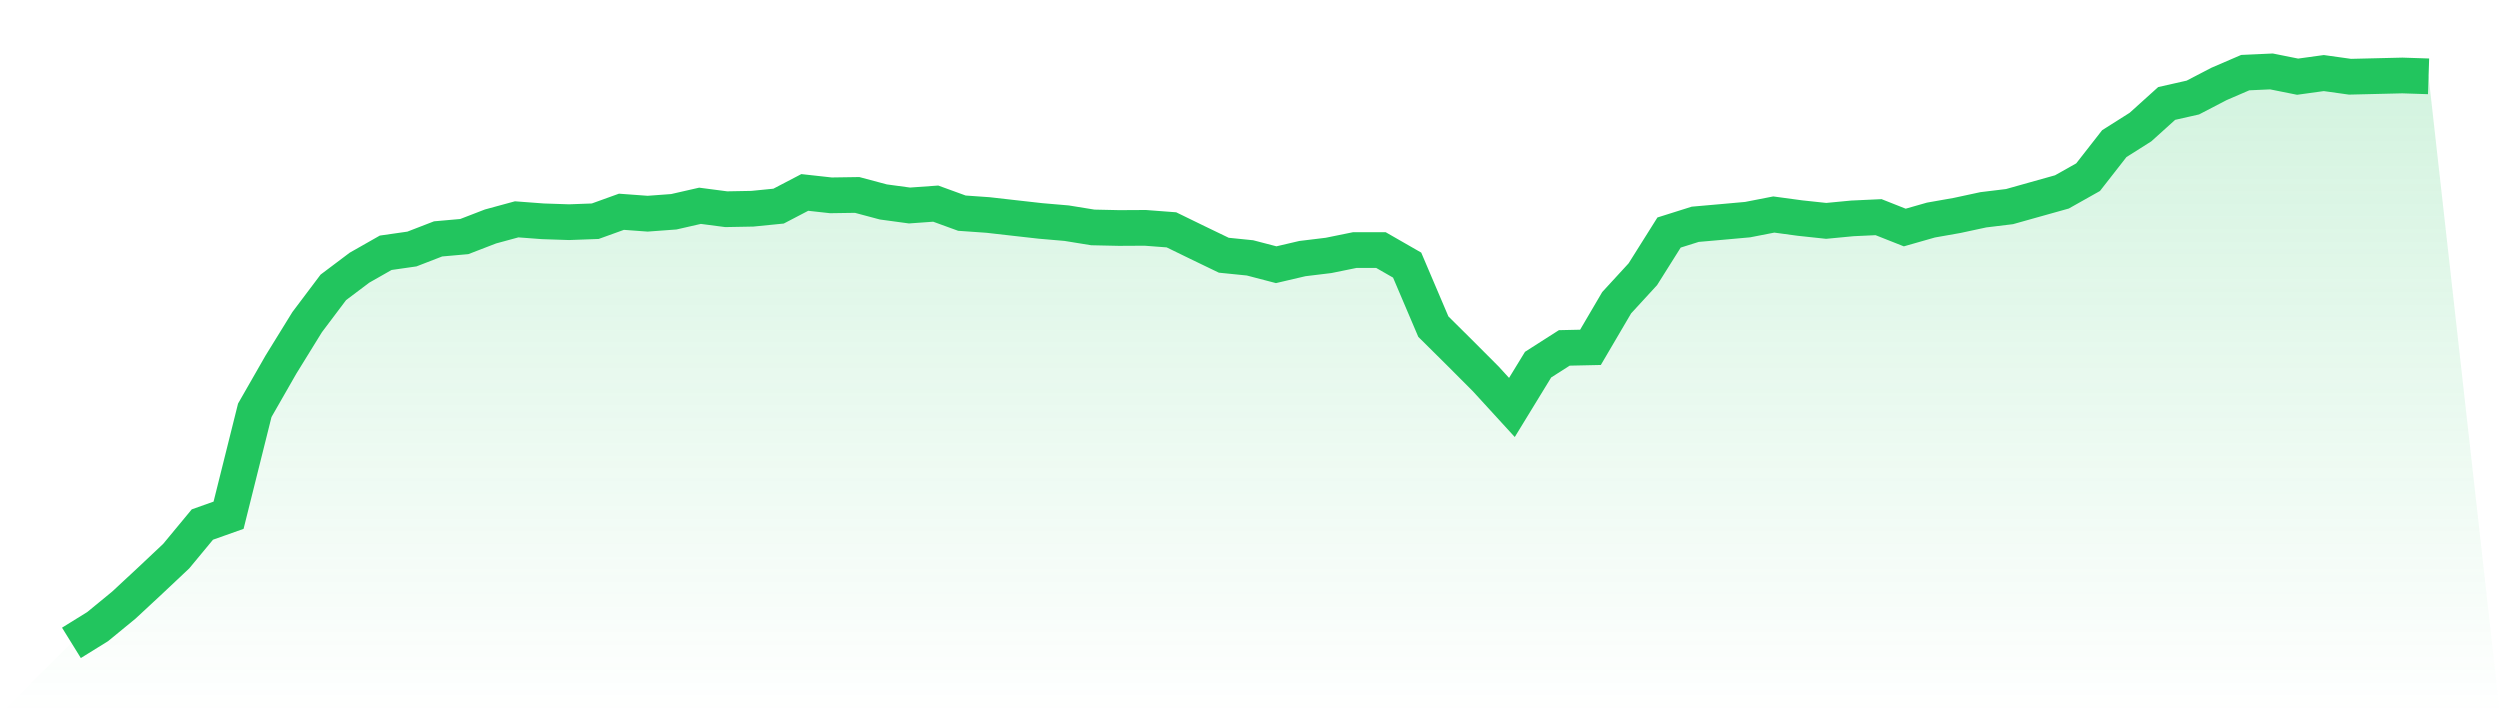
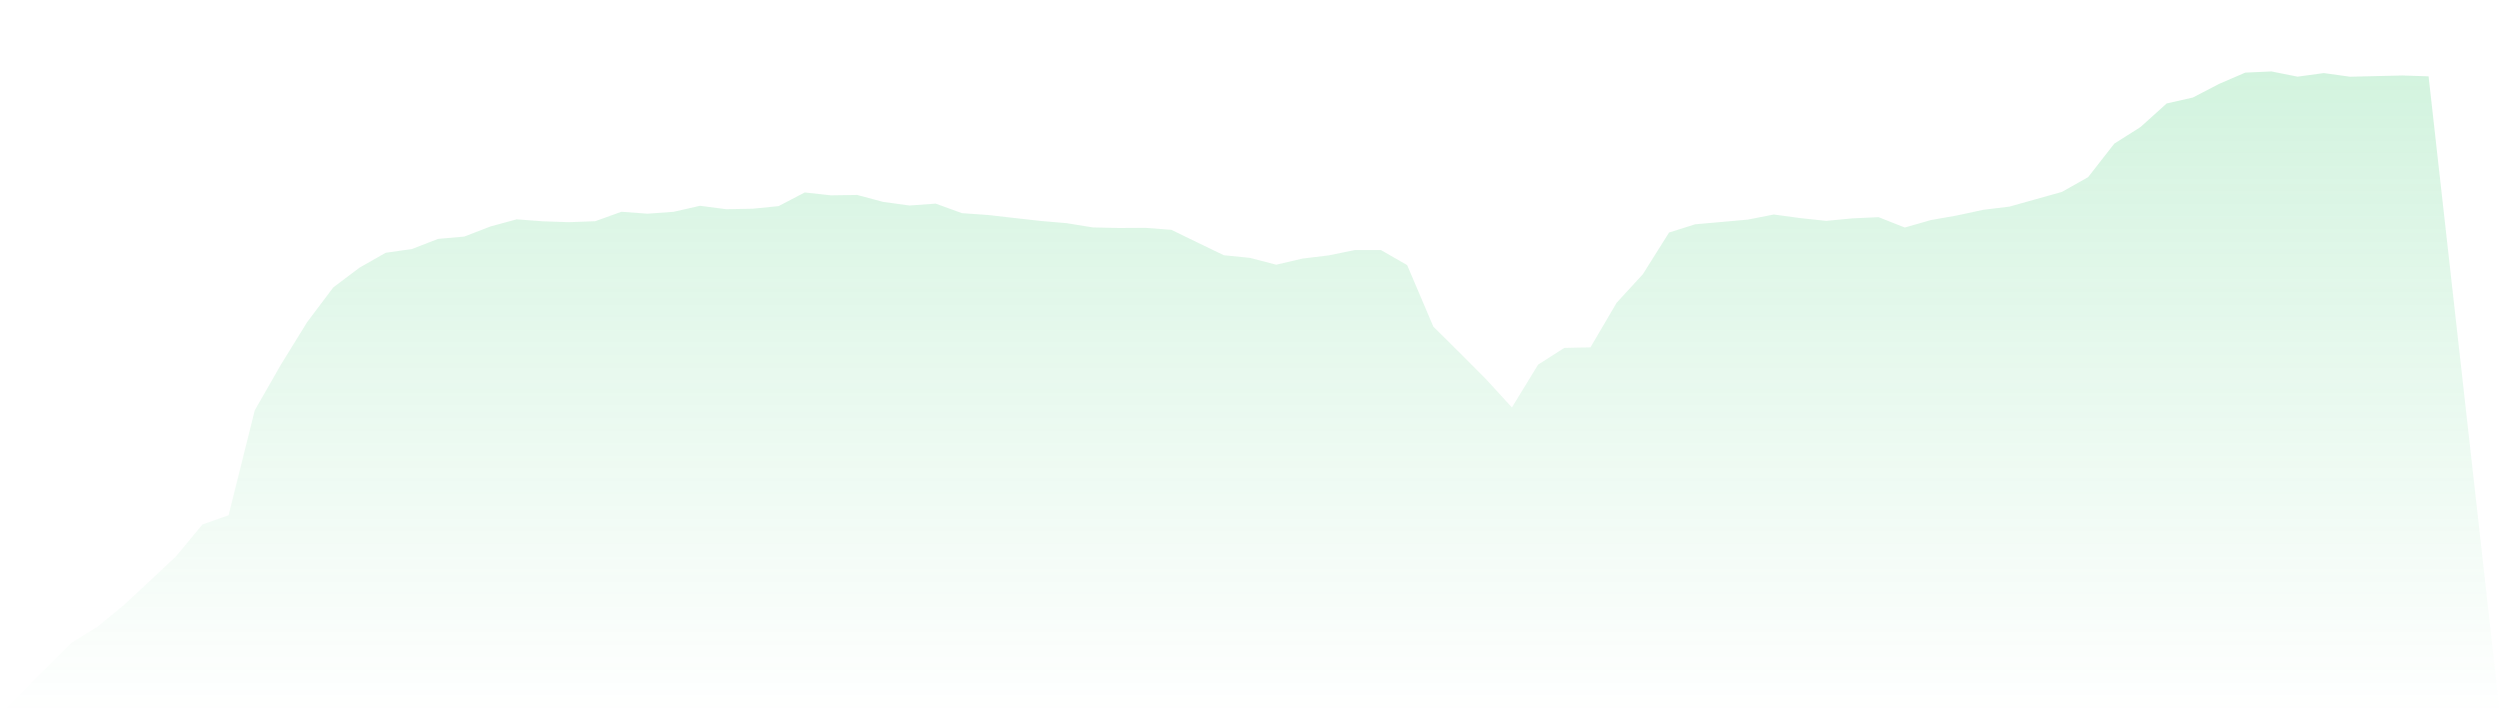
<svg xmlns="http://www.w3.org/2000/svg" viewBox="0 0 140 40">
  <defs>
    <linearGradient id="gradient" x1="0" x2="0" y1="0" y2="1">
      <stop offset="0%" stop-color="#22c55e" stop-opacity="0.2" />
      <stop offset="100%" stop-color="#22c55e" stop-opacity="0" />
    </linearGradient>
  </defs>
  <path d="M4,36 L4,36 L5.467,35.091 L6.933,33.888 L8.4,32.525 L9.867,31.144 L11.333,29.374 L12.8,28.853 L14.267,22.977 L15.733,20.417 L17.2,18.04 L18.667,16.092 L20.133,14.989 L21.6,14.155 L23.067,13.945 L24.533,13.378 L26,13.248 L27.467,12.682 L28.933,12.283 L30.4,12.393 L31.867,12.442 L33.333,12.388 L34.8,11.859 L36.267,11.967 L37.733,11.859 L39.2,11.524 L40.667,11.716 L42.133,11.689 L43.6,11.543 L45.067,10.777 L46.533,10.939 L48,10.917 L49.467,11.309 L50.933,11.508 L52.4,11.403 L53.867,11.937 L55.333,12.04 L56.8,12.207 L58.267,12.372 L59.733,12.498 L61.2,12.736 L62.667,12.768 L64.133,12.76 L65.6,12.871 L67.067,13.586 L68.533,14.293 L70,14.441 L71.467,14.824 L72.933,14.481 L74.4,14.303 L75.867,14.004 L77.333,14.004 L78.8,14.846 L80.267,18.291 L81.733,19.745 L83.2,21.215 L84.667,22.818 L86.133,20.42 L87.6,19.483 L89.067,19.451 L90.533,16.953 L92,15.356 L93.467,13.022 L94.933,12.56 L96.4,12.431 L97.867,12.299 L99.333,12.013 L100.8,12.212 L102.267,12.369 L103.733,12.229 L105.2,12.161 L106.667,12.741 L108.133,12.323 L109.6,12.064 L111.067,11.748 L112.533,11.57 L114,11.158 L115.467,10.747 L116.933,9.922 L118.4,8.044 L119.867,7.116 L121.333,5.794 L122.8,5.462 L124.267,4.699 L125.733,4.067 L127.2,4 L128.667,4.294 L130.133,4.092 L131.6,4.297 L133.067,4.262 L134.533,4.227 L136,4.275 L140,40 L0,40 z" fill="url(#gradient)" />
-   <path d="M4,36 L4,36 L5.467,35.091 L6.933,33.888 L8.4,32.525 L9.867,31.144 L11.333,29.374 L12.8,28.853 L14.267,22.977 L15.733,20.417 L17.2,18.04 L18.667,16.092 L20.133,14.989 L21.6,14.155 L23.067,13.945 L24.533,13.378 L26,13.248 L27.467,12.682 L28.933,12.283 L30.4,12.393 L31.867,12.442 L33.333,12.388 L34.8,11.859 L36.267,11.967 L37.733,11.859 L39.2,11.524 L40.667,11.716 L42.133,11.689 L43.6,11.543 L45.067,10.777 L46.533,10.939 L48,10.917 L49.467,11.309 L50.933,11.508 L52.4,11.403 L53.867,11.937 L55.333,12.04 L56.8,12.207 L58.267,12.372 L59.733,12.498 L61.2,12.736 L62.667,12.768 L64.133,12.76 L65.6,12.871 L67.067,13.586 L68.533,14.293 L70,14.441 L71.467,14.824 L72.933,14.481 L74.4,14.303 L75.867,14.004 L77.333,14.004 L78.8,14.846 L80.267,18.291 L81.733,19.745 L83.2,21.215 L84.667,22.818 L86.133,20.42 L87.6,19.483 L89.067,19.451 L90.533,16.953 L92,15.356 L93.467,13.022 L94.933,12.56 L96.4,12.431 L97.867,12.299 L99.333,12.013 L100.8,12.212 L102.267,12.369 L103.733,12.229 L105.2,12.161 L106.667,12.741 L108.133,12.323 L109.6,12.064 L111.067,11.748 L112.533,11.57 L114,11.158 L115.467,10.747 L116.933,9.922 L118.4,8.044 L119.867,7.116 L121.333,5.794 L122.8,5.462 L124.267,4.699 L125.733,4.067 L127.2,4 L128.667,4.294 L130.133,4.092 L131.6,4.297 L133.067,4.262 L134.533,4.227 L136,4.275" fill="none" stroke="#22c55e" stroke-width="2" />
</svg>